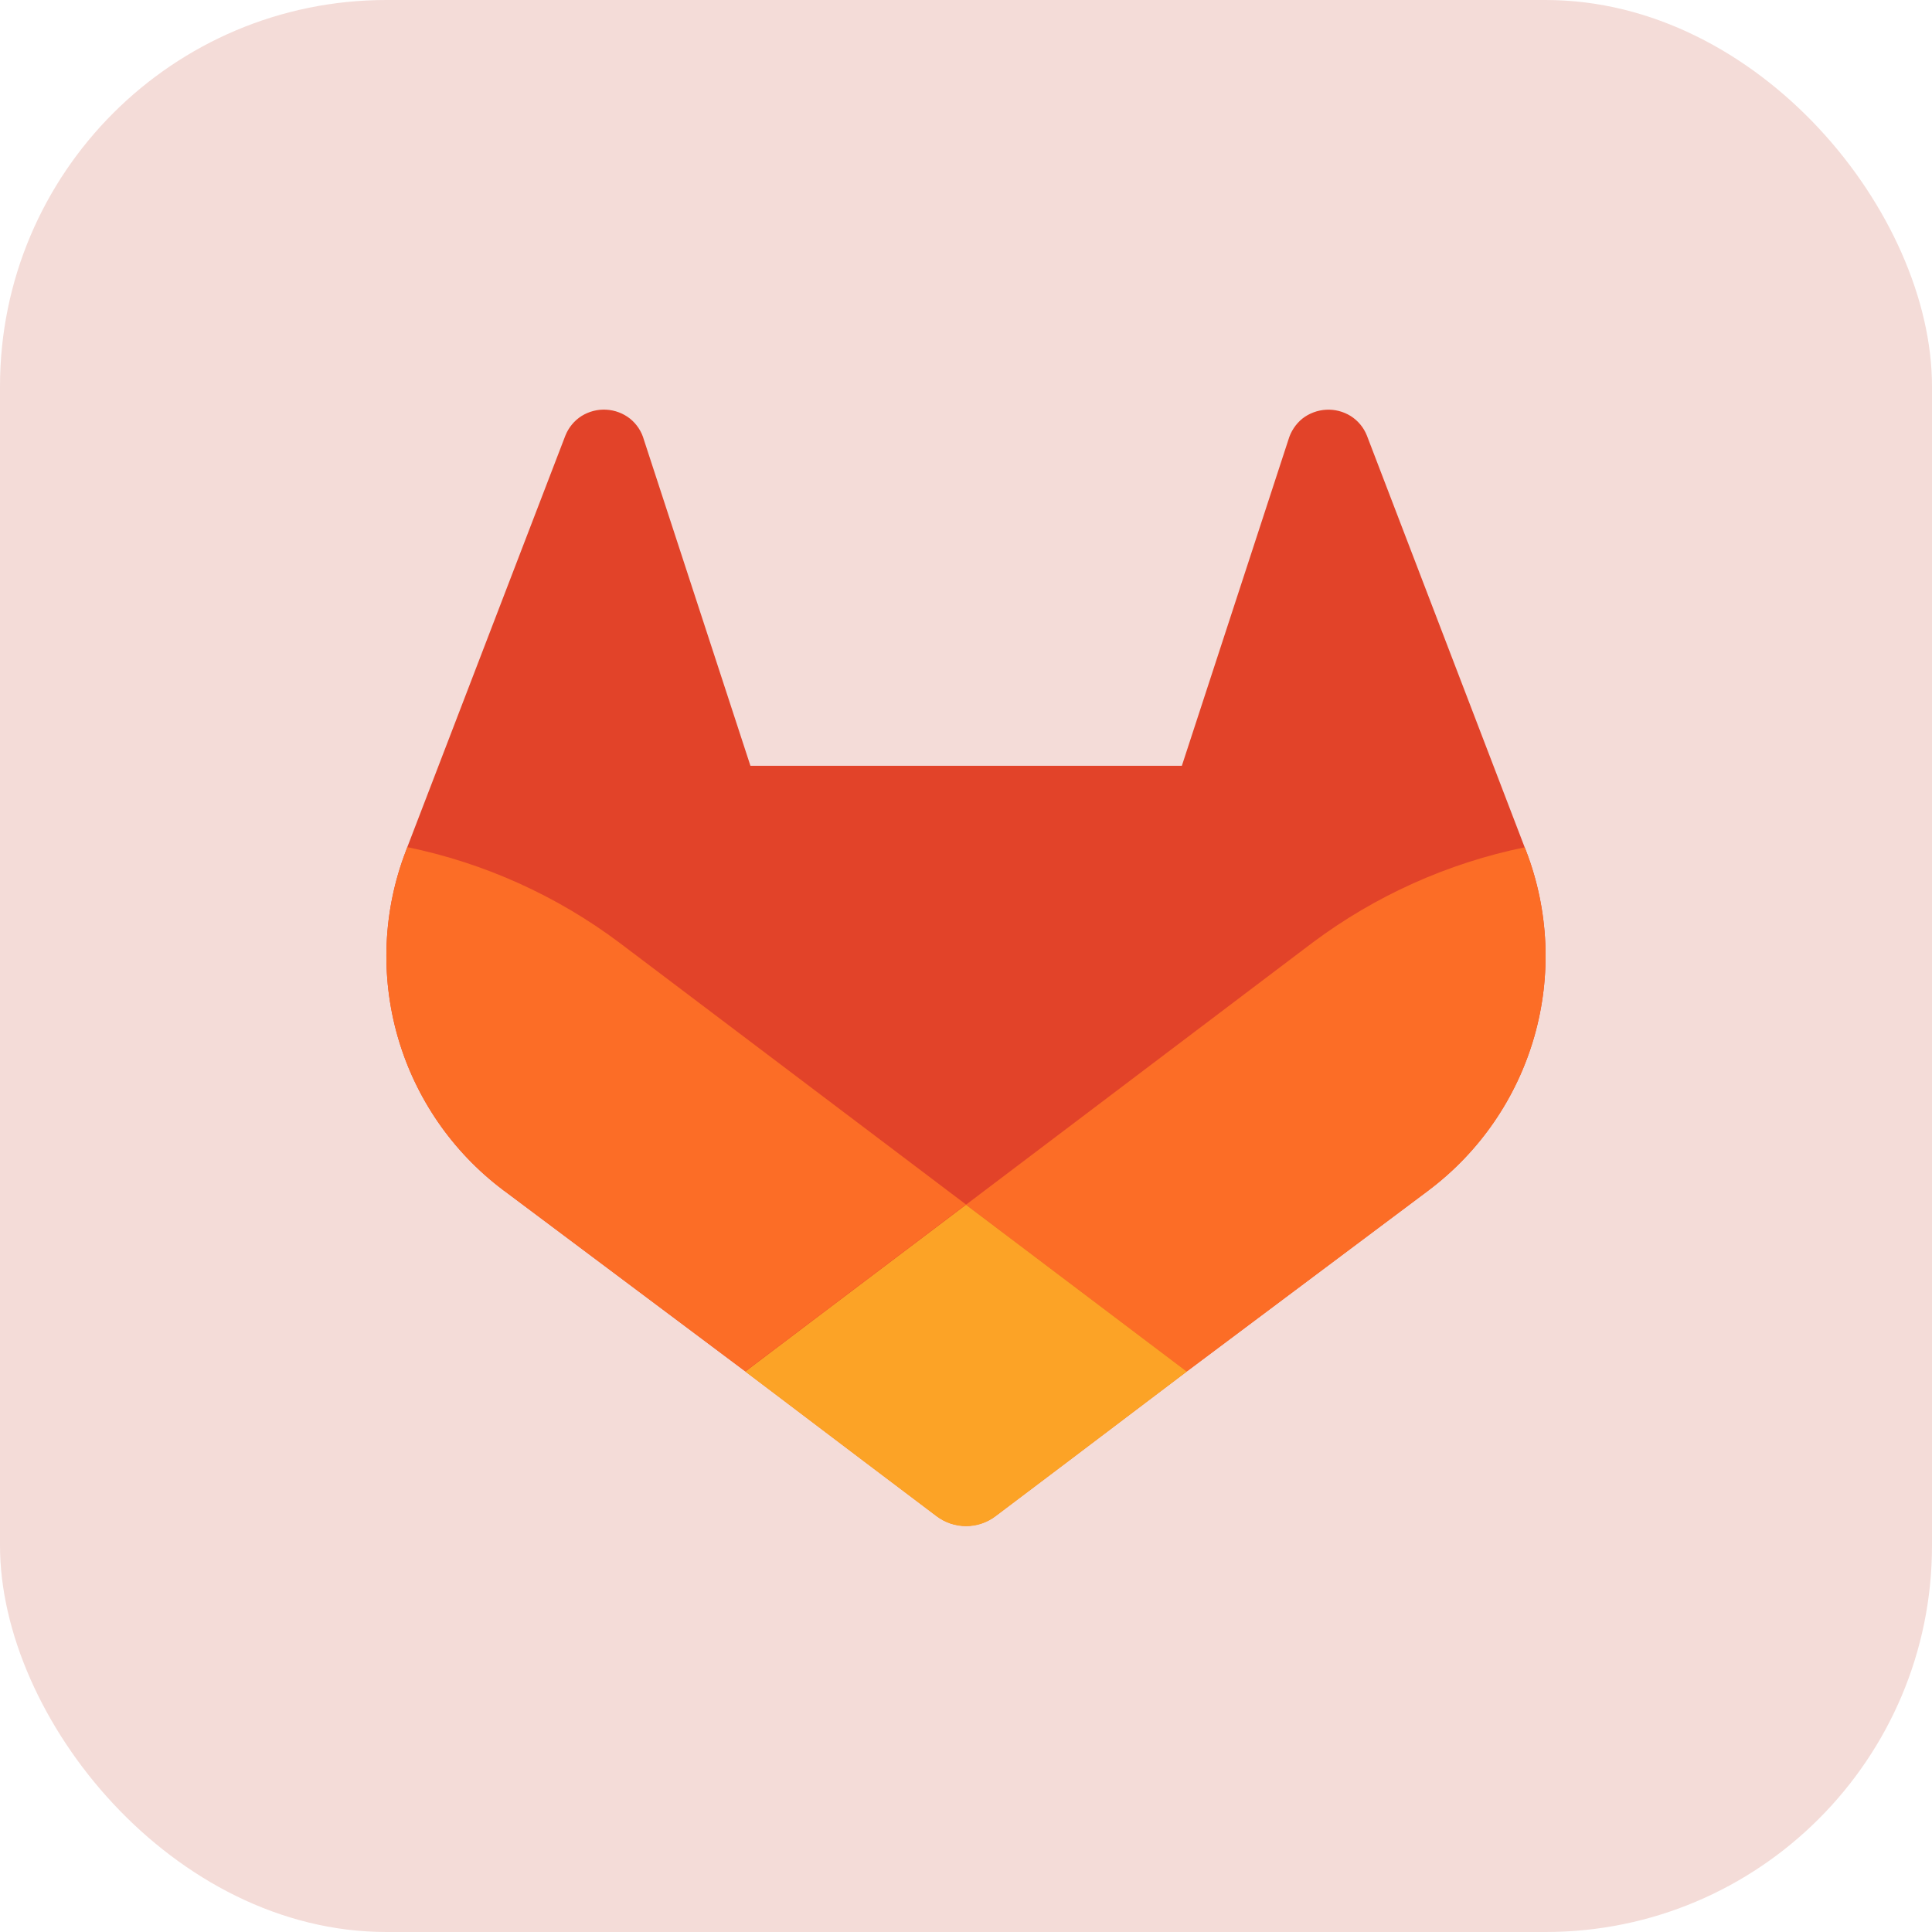
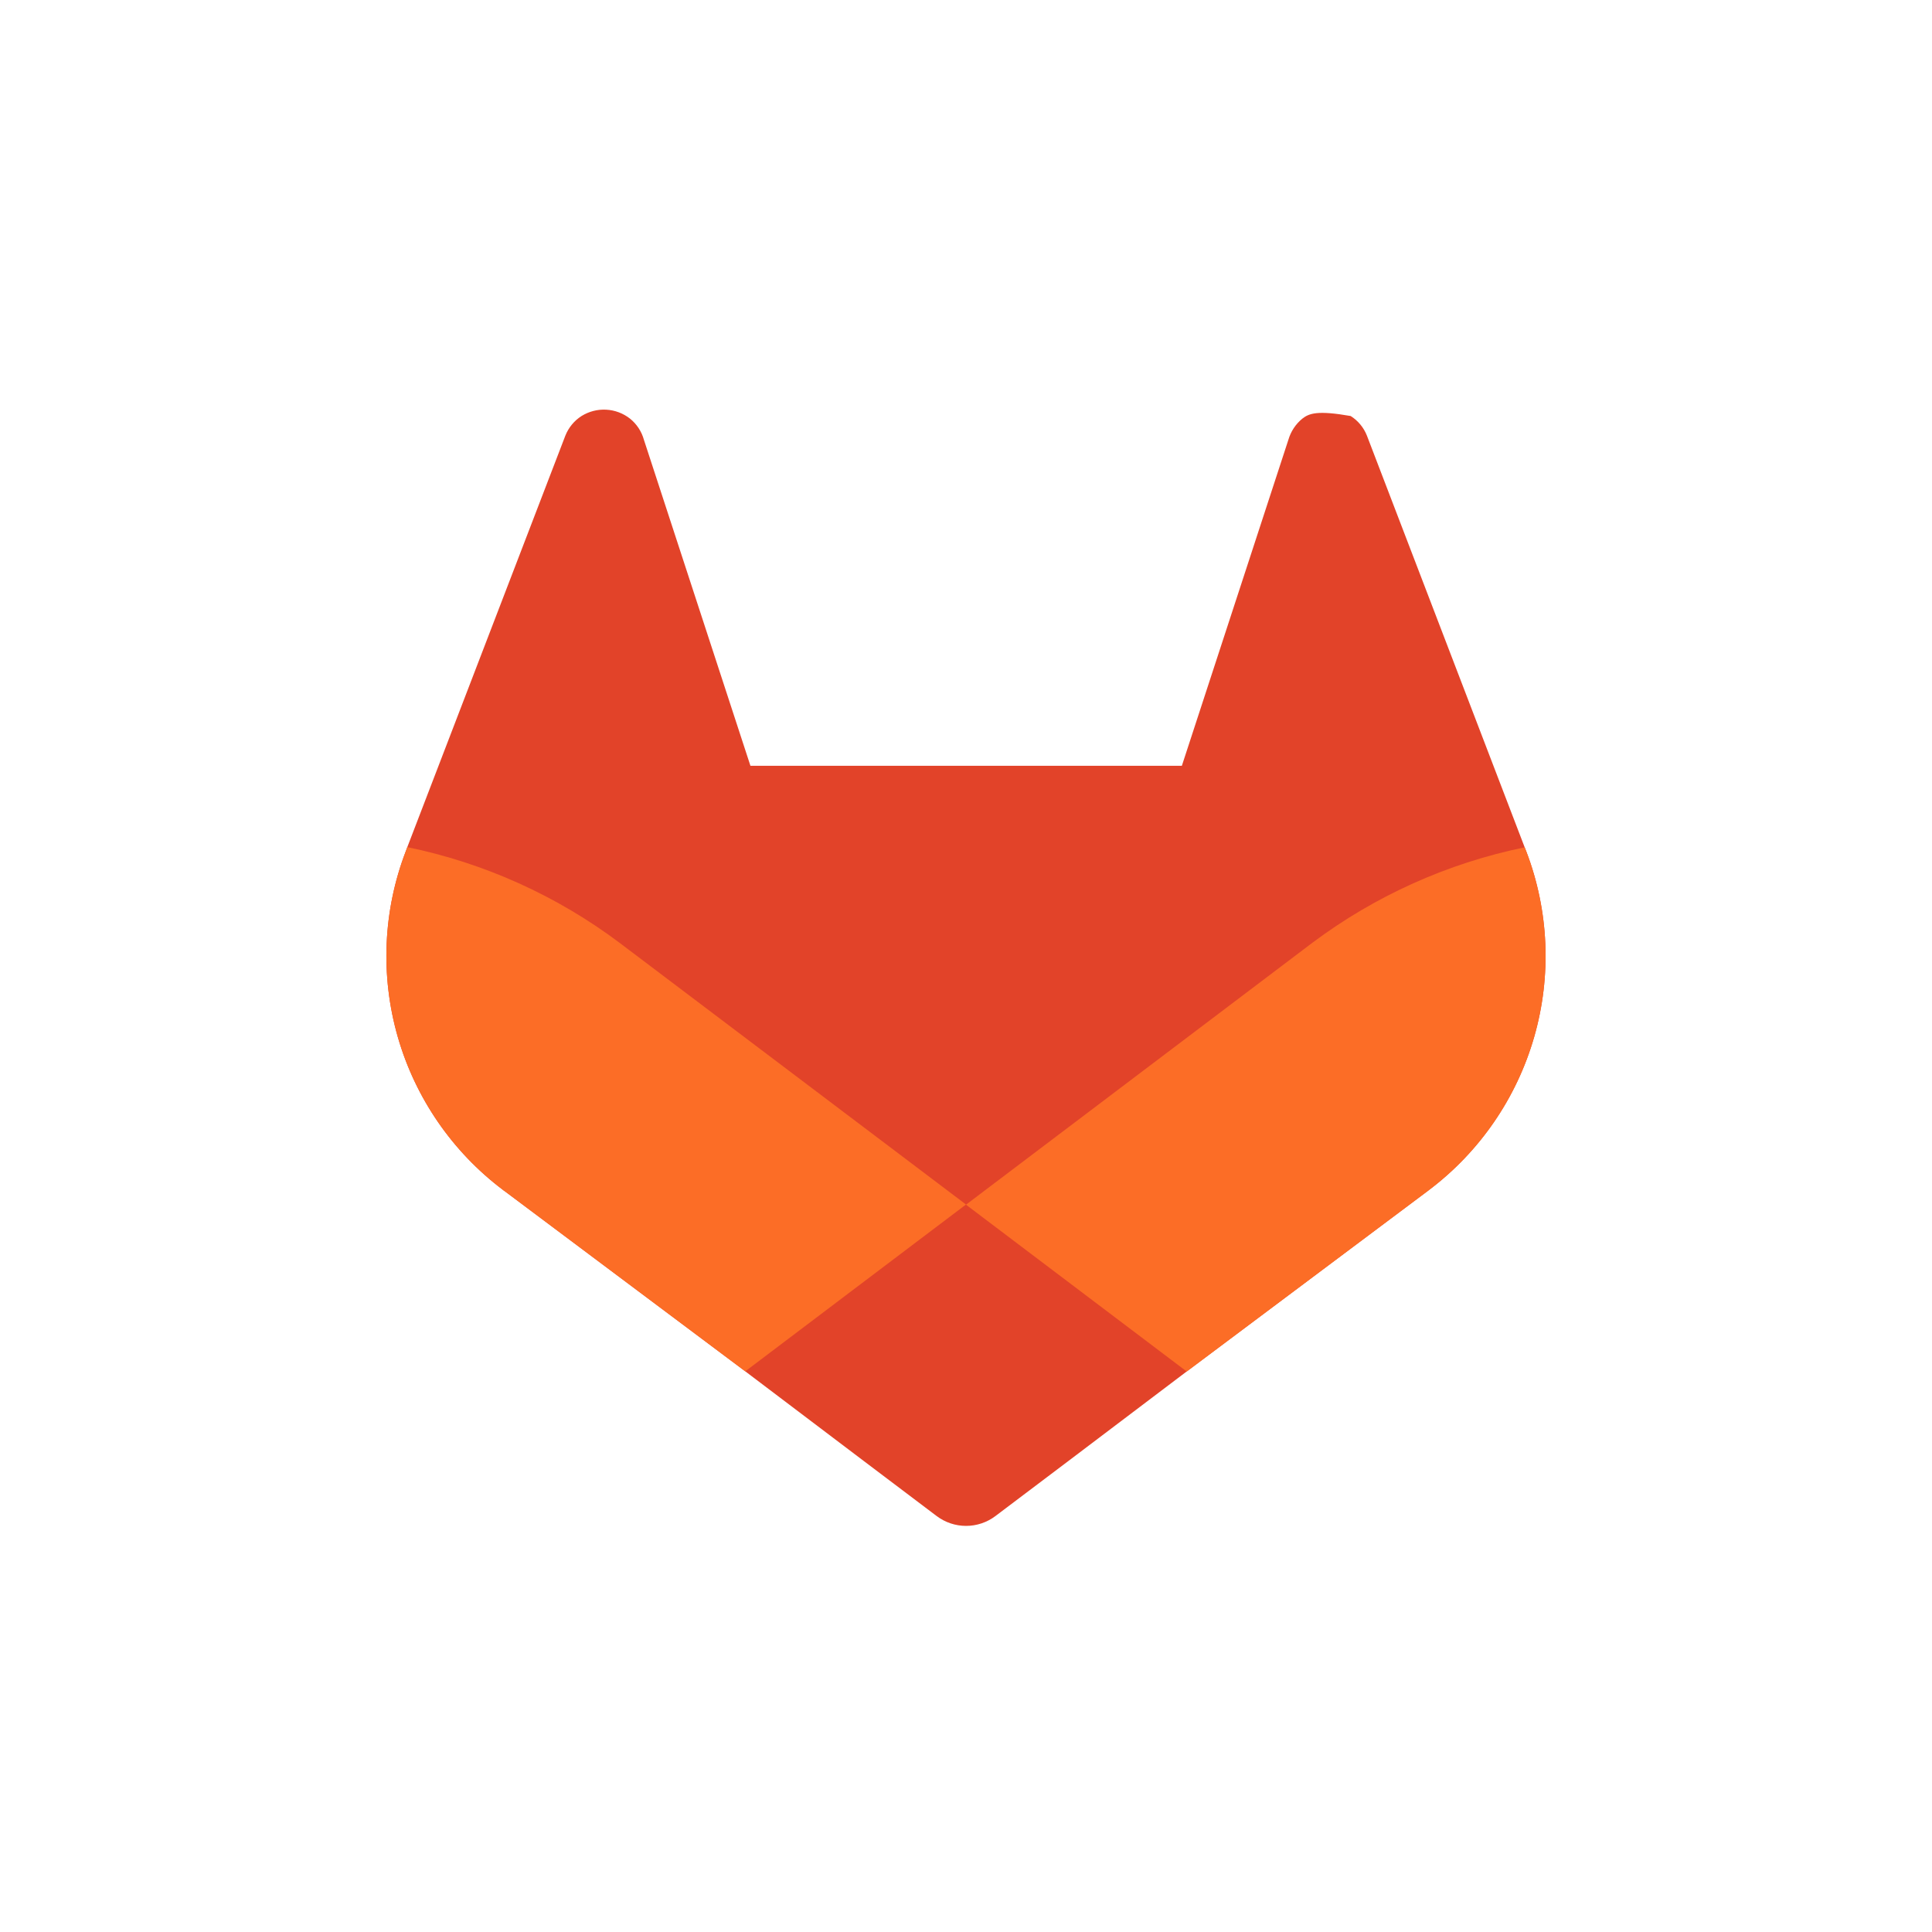
<svg xmlns="http://www.w3.org/2000/svg" width="40" height="40" viewBox="0 0 40 40" fill="none">
-   <rect width="40" height="40" rx="8" fill="#F4DCD8" />
-   <path d="M31.601 17.63L31.567 17.543L28.3 9.018C28.234 8.851 28.116 8.709 27.964 8.613C27.812 8.519 27.634 8.473 27.456 8.483C27.277 8.493 27.105 8.557 26.964 8.667C26.825 8.78 26.724 8.934 26.674 9.107L24.469 15.855H15.537L13.332 9.107C13.284 8.933 13.183 8.779 13.042 8.666C12.901 8.556 12.729 8.491 12.55 8.482C12.372 8.472 12.194 8.518 12.042 8.612C11.89 8.708 11.773 8.85 11.706 9.017L8.433 17.538L8.401 17.625C7.93 18.853 7.872 20.201 8.235 21.466C8.598 22.73 9.362 23.843 10.413 24.635L10.424 24.644L10.454 24.665L15.43 28.392L17.892 30.255L19.391 31.387C19.567 31.52 19.781 31.592 20.001 31.592C20.221 31.592 20.436 31.52 20.611 31.387L22.111 30.255L24.573 28.392L29.579 24.643L29.591 24.633C30.639 23.84 31.401 22.729 31.764 21.466C32.126 20.203 32.069 18.857 31.601 17.63Z" fill="#E24329" />
+   <path d="M31.601 17.63L31.567 17.543L28.3 9.018C28.234 8.851 28.116 8.709 27.964 8.613C27.277 8.493 27.105 8.557 26.964 8.667C26.825 8.78 26.724 8.934 26.674 9.107L24.469 15.855H15.537L13.332 9.107C13.284 8.933 13.183 8.779 13.042 8.666C12.901 8.556 12.729 8.491 12.55 8.482C12.372 8.472 12.194 8.518 12.042 8.612C11.89 8.708 11.773 8.85 11.706 9.017L8.433 17.538L8.401 17.625C7.93 18.853 7.872 20.201 8.235 21.466C8.598 22.73 9.362 23.843 10.413 24.635L10.424 24.644L10.454 24.665L15.43 28.392L17.892 30.255L19.391 31.387C19.567 31.52 19.781 31.592 20.001 31.592C20.221 31.592 20.436 31.52 20.611 31.387L22.111 30.255L24.573 28.392L29.579 24.643L29.591 24.633C30.639 23.84 31.401 22.729 31.764 21.466C32.126 20.203 32.069 18.857 31.601 17.63Z" fill="#E24329" />
  <path d="M31.601 17.629L31.567 17.543C29.975 17.87 28.475 18.544 27.174 19.517L20 24.942C22.443 26.79 24.57 28.396 24.57 28.396L29.576 24.647L29.589 24.637C30.638 23.845 31.401 22.733 31.764 21.469C32.127 20.205 32.07 18.858 31.601 17.629Z" fill="#FC6D26" />
-   <path d="M15.43 28.397L17.892 30.261L19.391 31.393C19.567 31.526 19.781 31.598 20.001 31.598C20.221 31.598 20.435 31.526 20.611 31.393L22.11 30.261L24.572 28.397C24.572 28.397 22.443 26.787 20 24.943C17.557 26.787 15.43 28.397 15.43 28.397Z" fill="#FCA326" />
  <path d="M12.825 19.518C11.525 18.543 10.025 17.867 8.433 17.539L8.401 17.625C7.93 18.854 7.872 20.202 8.235 21.467C8.598 22.731 9.362 23.843 10.413 24.636L10.424 24.645L10.454 24.666L15.43 28.392C15.43 28.392 17.554 26.787 20 24.938L12.825 19.518Z" fill="#FC6D26" />
</svg>